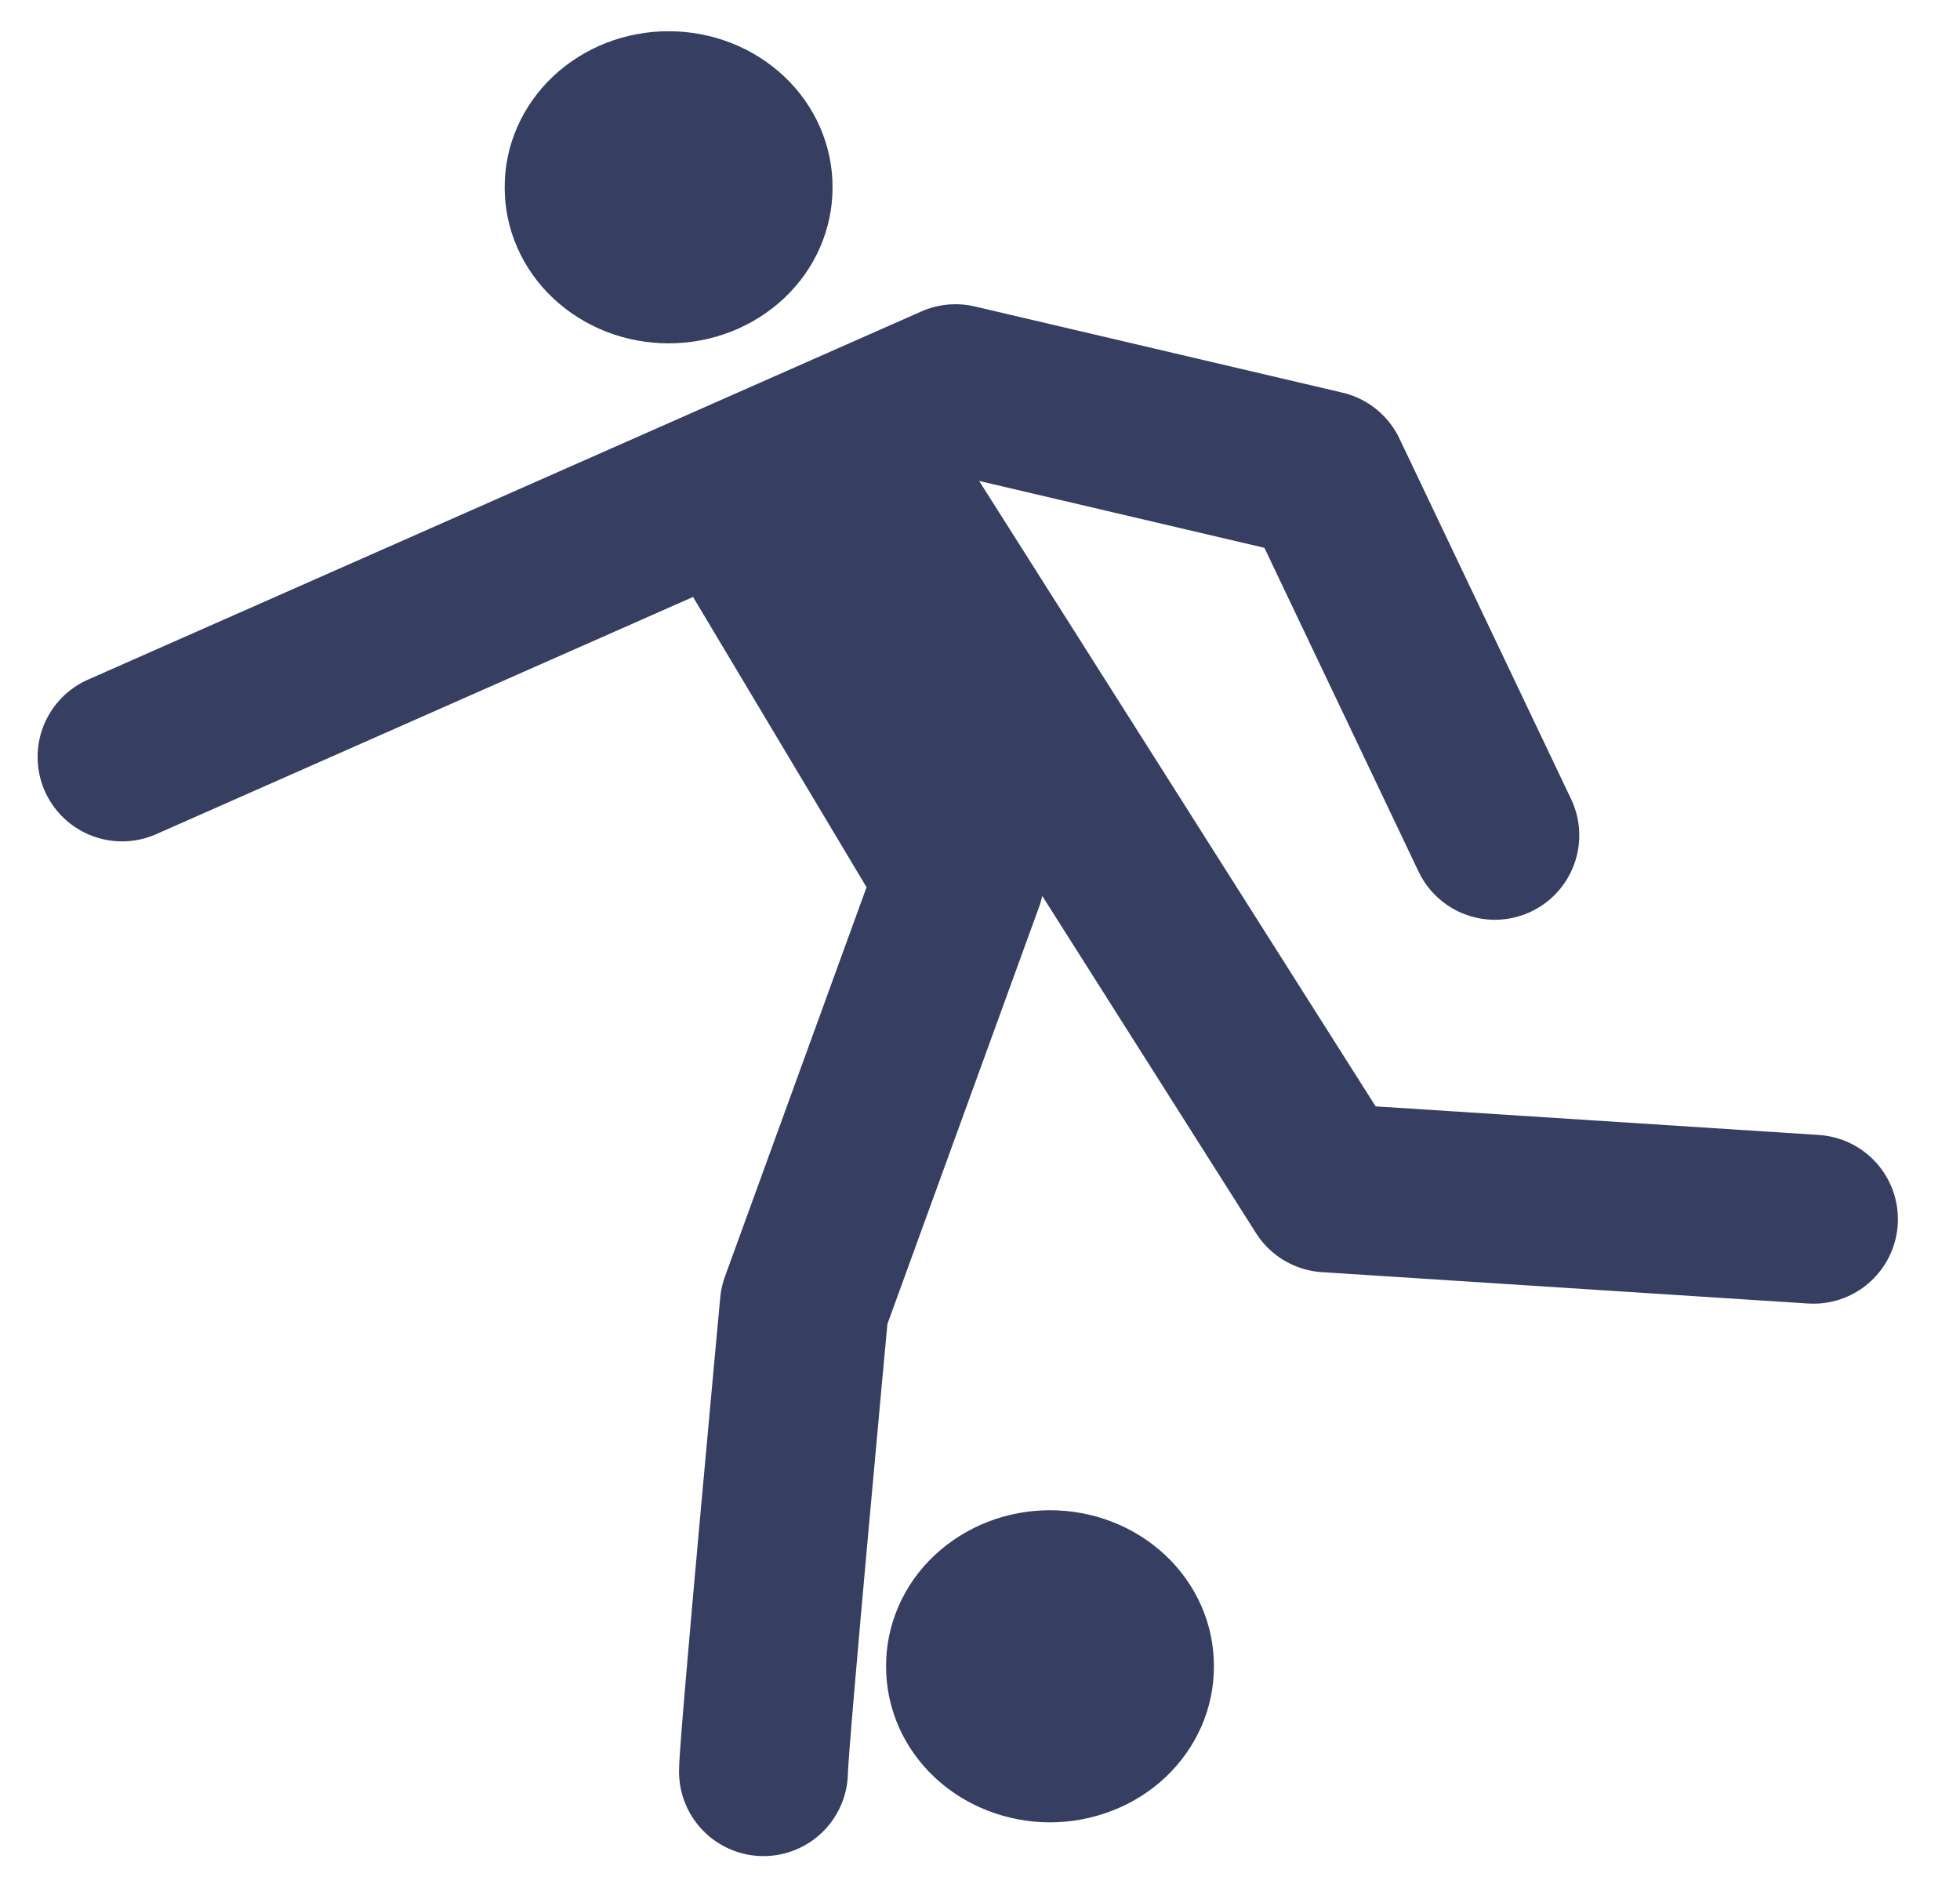
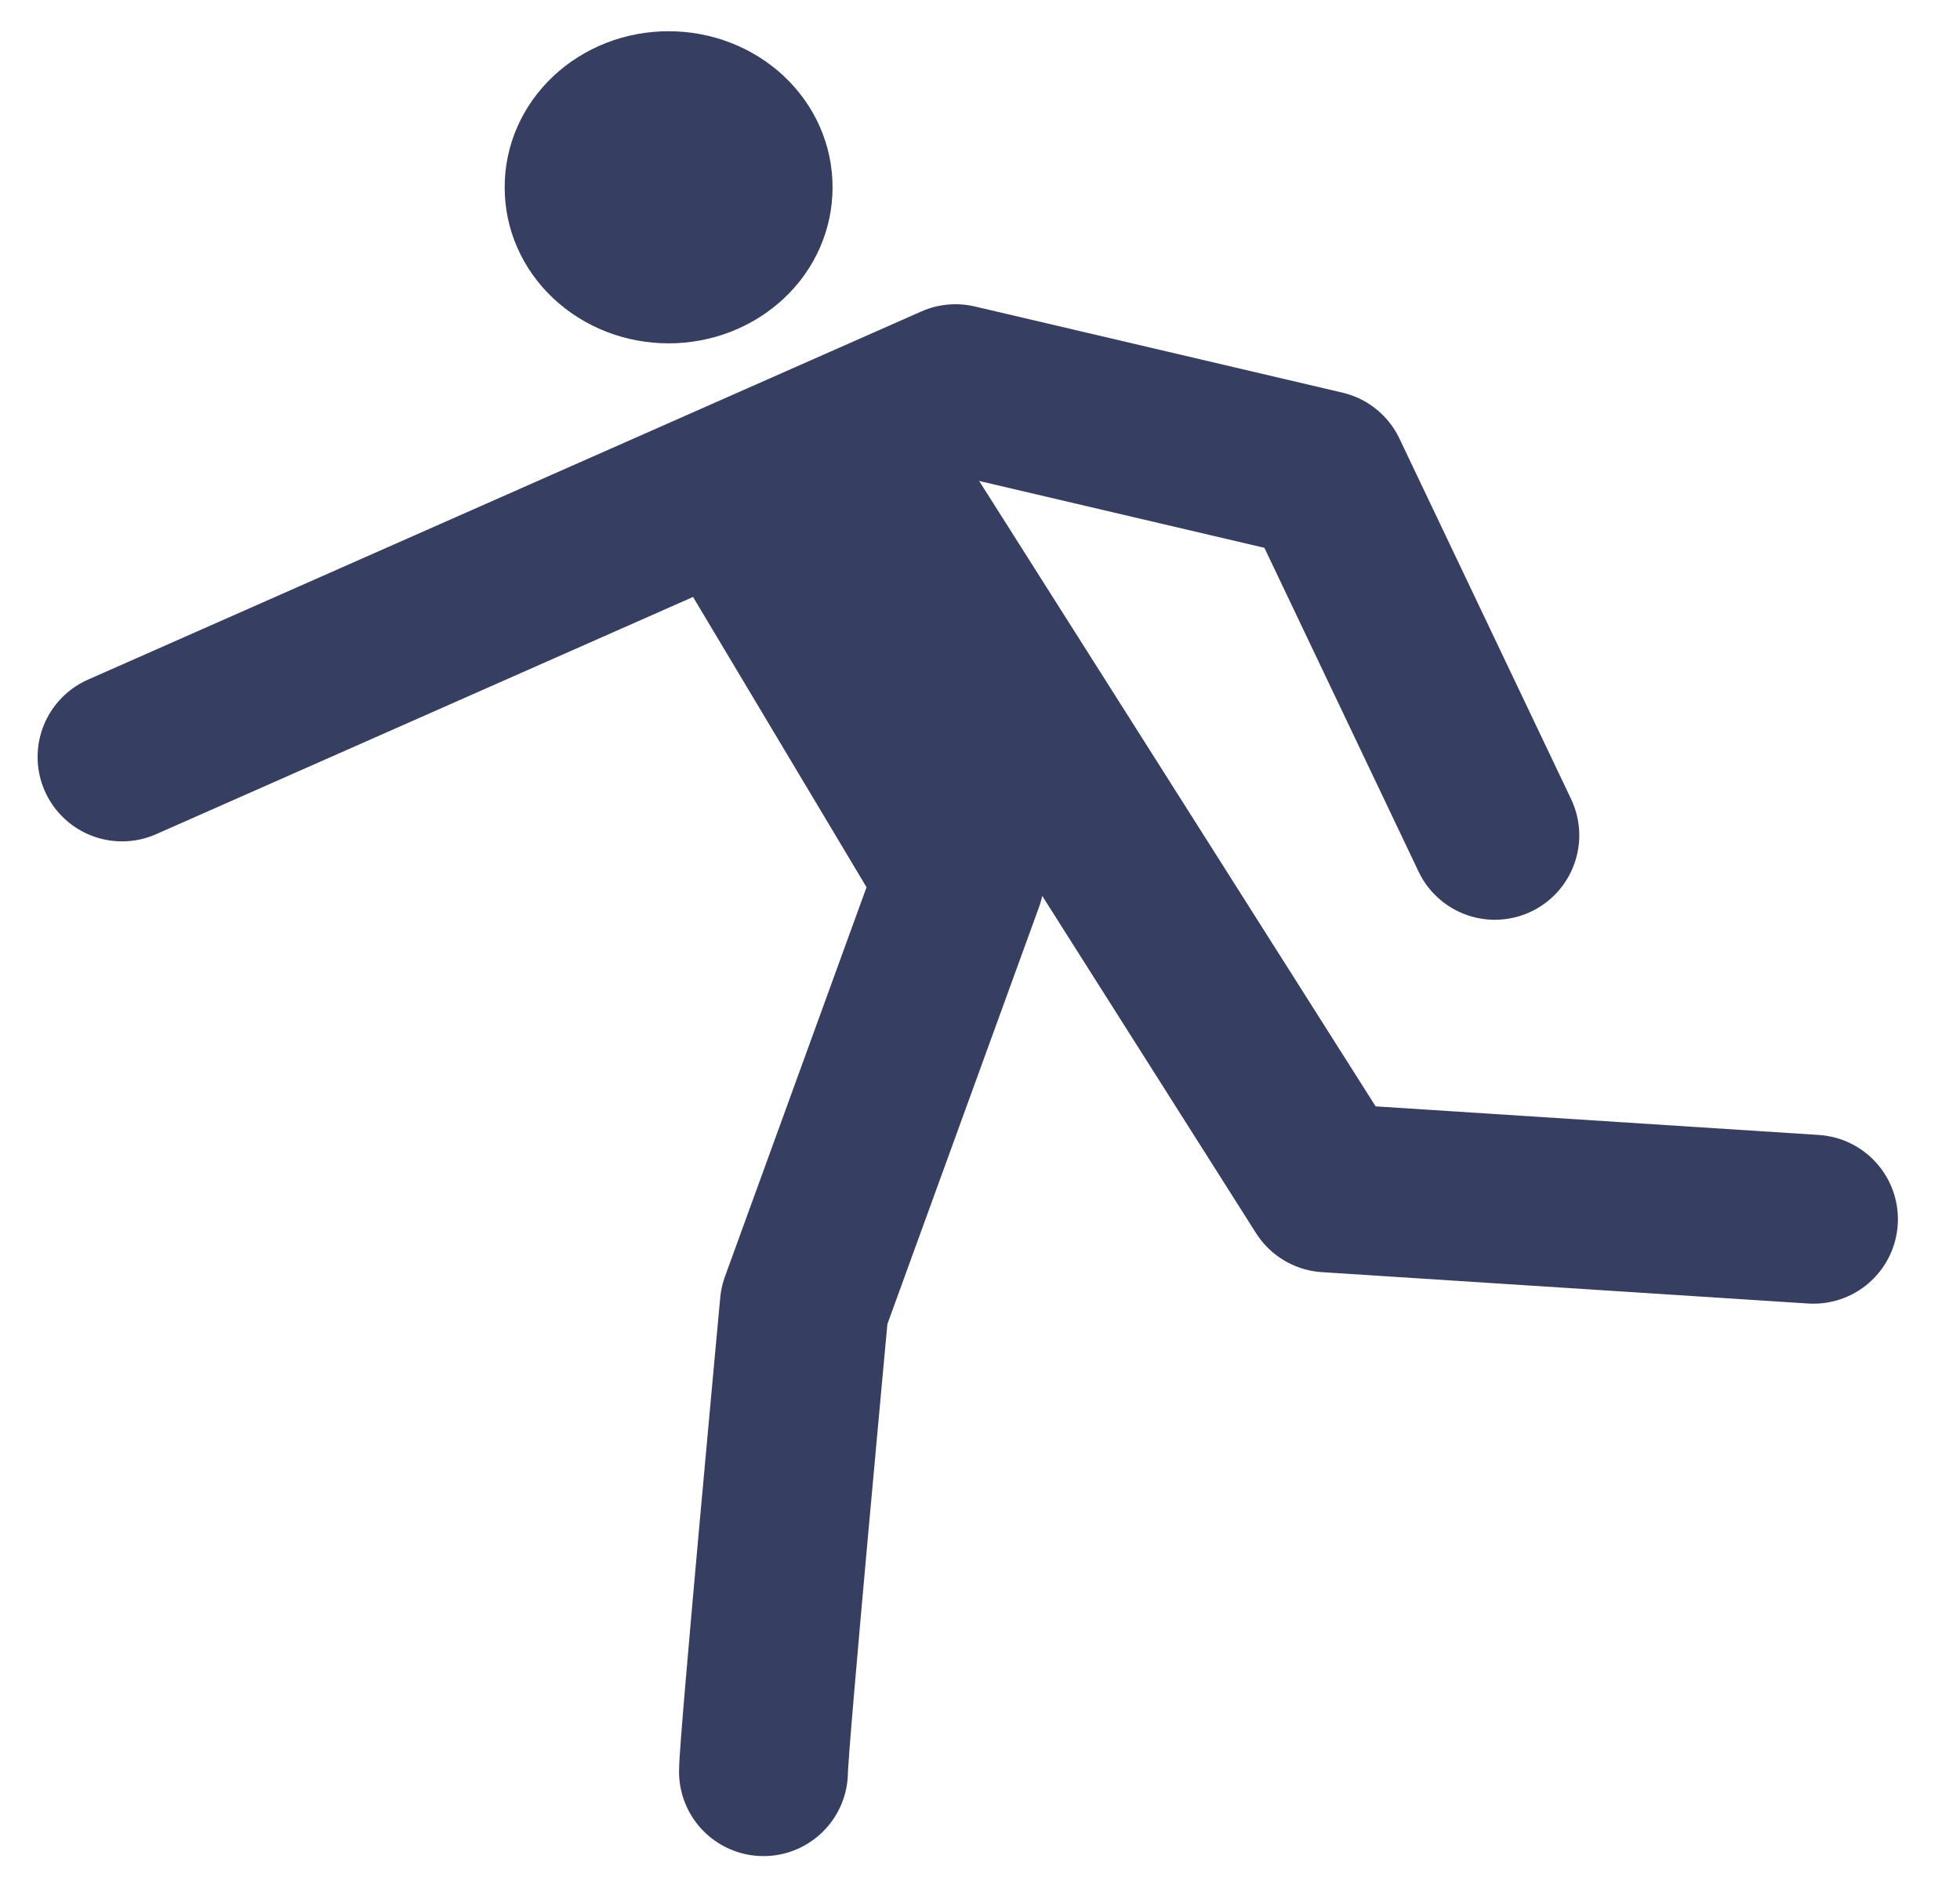
<svg xmlns="http://www.w3.org/2000/svg" width="30" height="29" viewBox="0 0 30 29" fill="none">
  <path d="M12.221 2.867C12.222 3.111 12.171 3.354 12.072 3.58C11.973 3.807 11.827 4.012 11.642 4.186C11.457 4.359 11.238 4.497 10.996 4.591C10.755 4.685 10.496 4.733 10.234 4.733C9.972 4.733 9.713 4.685 9.471 4.591C9.23 4.497 9.01 4.359 8.826 4.186C8.641 4.012 8.495 3.807 8.396 3.58C8.296 3.354 8.246 3.111 8.247 2.867C8.246 2.622 8.296 2.379 8.396 2.153C8.495 1.927 8.641 1.721 8.826 1.547C9.01 1.374 9.23 1.236 9.471 1.142C9.713 1.048 9.972 1 10.234 1C10.496 1 10.755 1.048 10.996 1.142C11.238 1.236 11.457 1.374 11.642 1.547C11.827 1.721 11.973 1.927 12.072 2.153C12.171 2.379 12.222 2.622 12.221 2.867Z" fill="#363E61" stroke="#363E61" stroke-width="1.044" stroke-linecap="round" stroke-linejoin="round" />
-   <path d="M18.058 25.503C18.059 25.748 18.009 25.99 17.91 26.217C17.81 26.443 17.664 26.649 17.48 26.823C17.295 26.996 17.076 27.134 16.834 27.227C16.592 27.321 16.333 27.37 16.071 27.37C15.809 27.37 15.55 27.321 15.309 27.227C15.067 27.134 14.848 26.996 14.663 26.823C14.478 26.649 14.332 26.443 14.233 26.217C14.134 25.99 14.083 25.748 14.085 25.503C14.083 25.259 14.134 25.016 14.233 24.79C14.332 24.563 14.478 24.357 14.663 24.184C14.848 24.011 15.067 23.873 15.309 23.779C15.55 23.685 15.809 23.637 16.071 23.637C16.333 23.637 16.592 23.685 16.834 23.779C17.076 23.873 17.295 24.011 17.48 24.184C17.664 24.357 17.81 24.563 17.91 24.79C18.009 25.016 18.059 25.259 18.058 25.503Z" fill="#363E61" stroke="#363E61" stroke-width="1.044" stroke-linecap="round" stroke-linejoin="round" />
  <path d="M1.868 11.585L14.625 5.949L20.253 7.268L22.88 12.785" stroke="#363E61" stroke-width="2.585" stroke-linecap="round" stroke-linejoin="round" />
  <path d="M11.686 27.116C11.686 26.696 12.311 19.98 12.311 19.98L14.688 13.444L11.749 8.527L13.625 7.627L20.316 18.181L27.757 18.661" stroke="#363E61" stroke-width="2.585" stroke-linecap="round" stroke-linejoin="round" />
</svg>